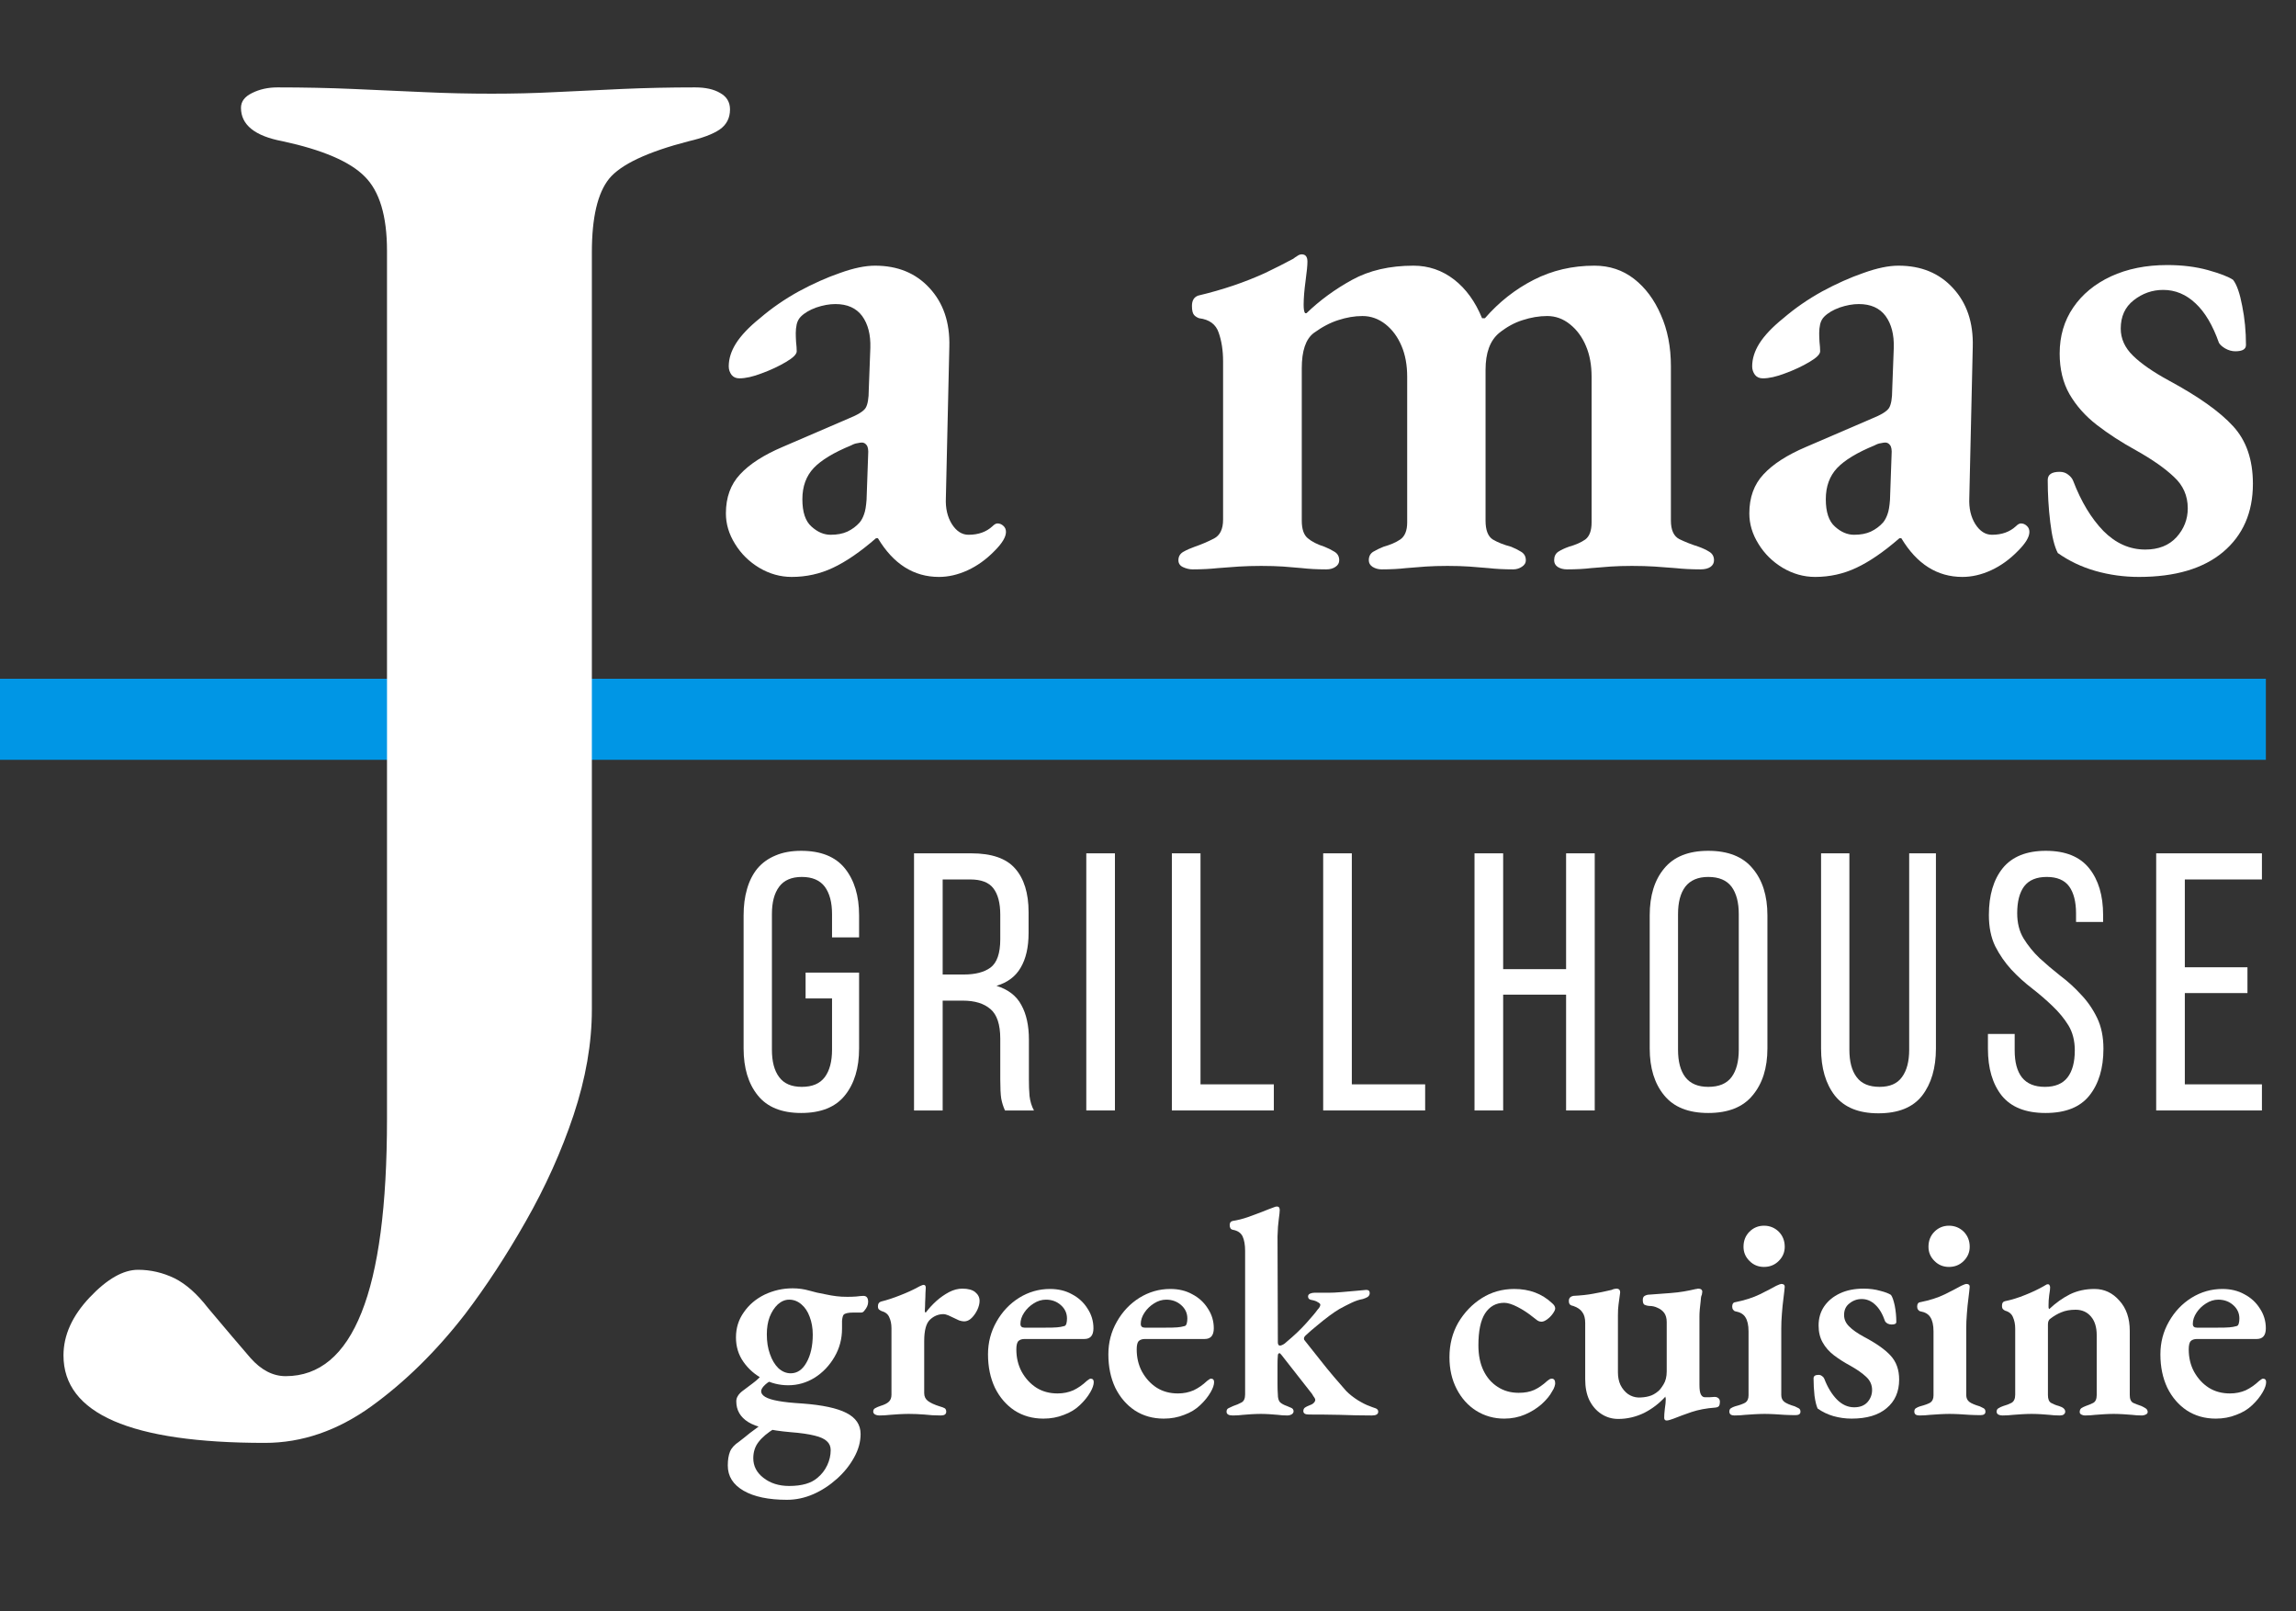
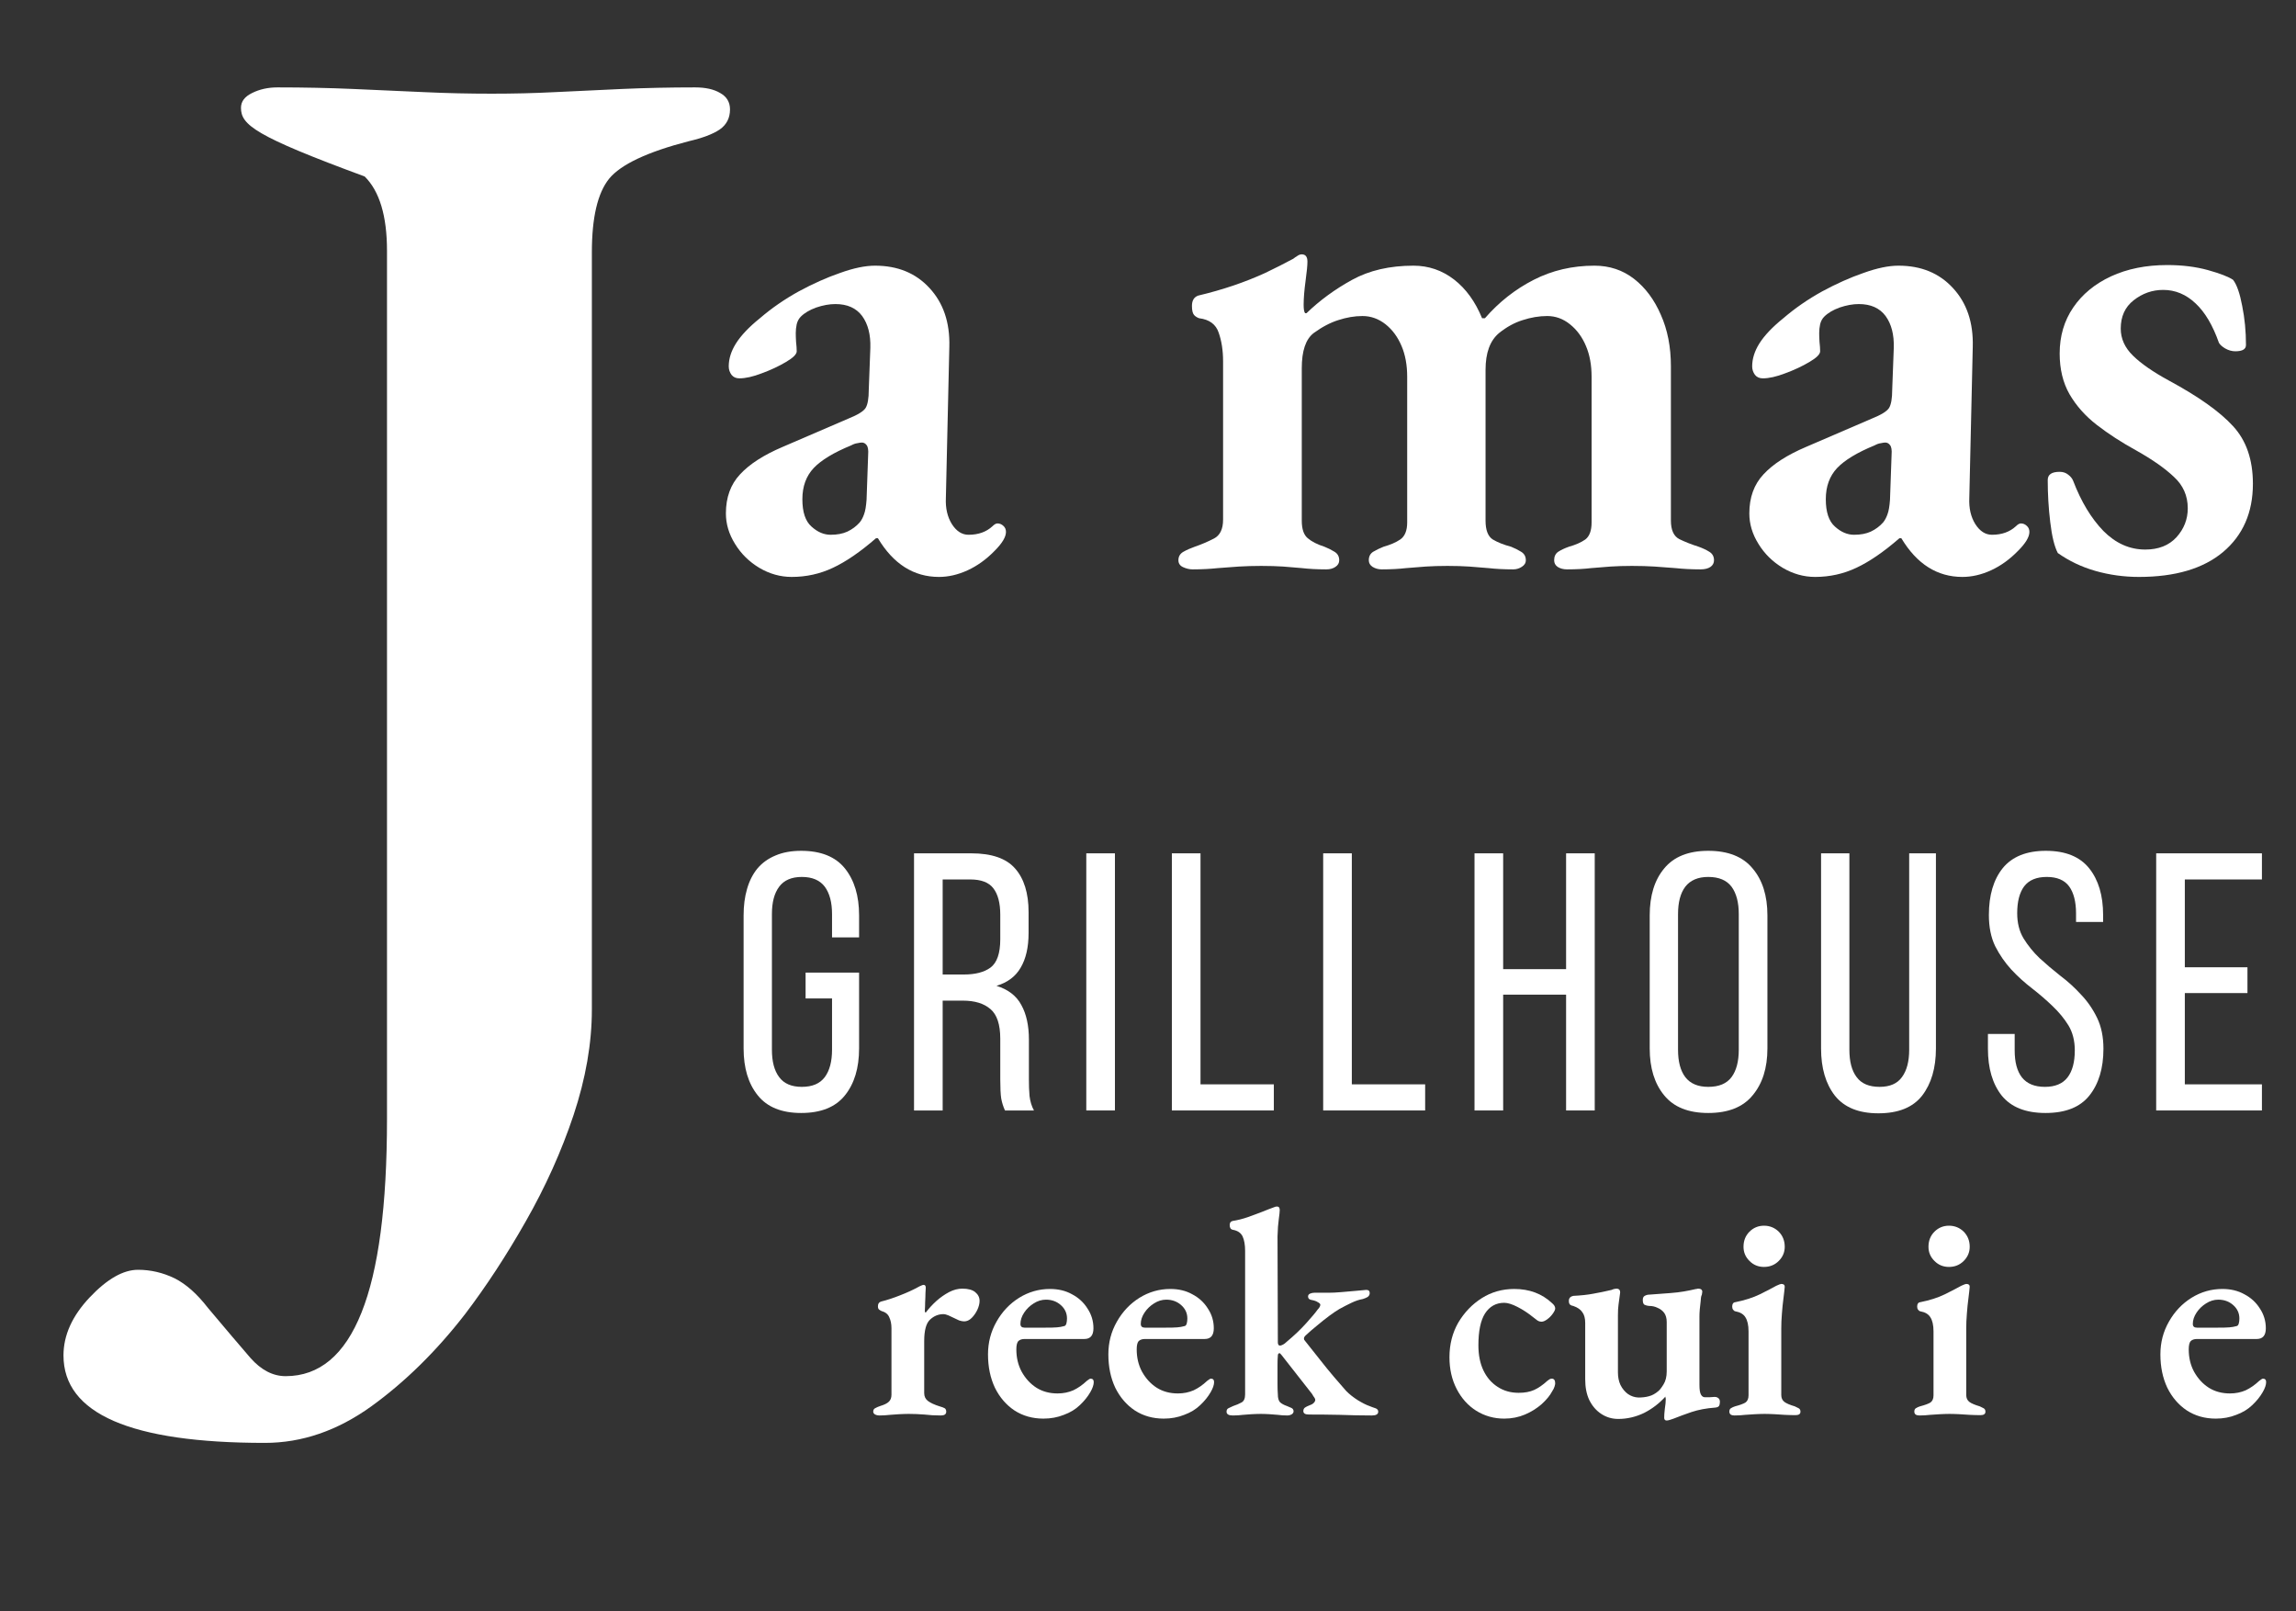
<svg xmlns="http://www.w3.org/2000/svg" width="100%" height="100%" viewBox="0 0 114 80" version="1.1" xml:space="preserve" style="fill-rule:evenodd;clip-rule:evenodd;stroke-linejoin:round;stroke-miterlimit:2;">
  <rect x="0" y="0" width="114" height="80" fill="#333333" stroke="none" />
  <g transform="matrix(1,0,0,1,36.296,55.132)">
    <g>
      <g>
        <path d="M3.484,-12.891C4.461,-12.891 5.188,-12.598 5.656,-12.016C6.125,-11.43 6.359,-10.656 6.359,-9.688L6.359,-8.594L5.016,-8.594L5.016,-9.75C5.016,-10.332 4.895,-10.785 4.656,-11.109C4.414,-11.43 4.035,-11.594 3.516,-11.594C3.004,-11.594 2.629,-11.43 2.391,-11.109C2.148,-10.785 2.031,-10.332 2.031,-9.75L2.031,-3.016C2.031,-2.43 2.148,-1.977 2.391,-1.656C2.629,-1.332 3.004,-1.172 3.516,-1.172C4.035,-1.172 4.414,-1.332 4.656,-1.656C4.895,-1.977 5.016,-2.43 5.016,-3.016L5.016,-5.563L3.703,-5.563L3.703,-6.844L6.359,-6.844L6.359,-3.078C6.359,-2.109 6.125,-1.332 5.656,-0.75C5.188,-0.164 4.461,0.125 3.484,0.125C2.516,0.125 1.797,-0.164 1.328,-0.75C0.859,-1.332 0.625,-2.109 0.625,-3.078L0.625,-9.688C0.625,-10.164 0.68,-10.602 0.797,-11C0.91,-11.395 1.082,-11.734 1.313,-12.016C1.551,-12.297 1.848,-12.508 2.203,-12.656C2.566,-12.813 2.992,-12.891 3.484,-12.891Z" style="fill:white;fill-rule:nonzero;" />
      </g>
    </g>
  </g>
  <g transform="matrix(1,0,0,1,44.649,55.132)">
    <g>
      <g>
        <path d="M3.578,-12.766C4.586,-12.766 5.313,-12.516 5.75,-12.016C6.195,-11.516 6.422,-10.789 6.422,-9.844L6.422,-8.813C6.422,-8.102 6.289,-7.531 6.031,-7.094C5.781,-6.656 5.379,-6.352 4.828,-6.188C5.41,-6.008 5.82,-5.691 6.063,-5.234C6.313,-4.785 6.438,-4.211 6.438,-3.516L6.438,-1.531C6.438,-1.25 6.445,-0.977 6.469,-0.719C6.5,-0.457 6.57,-0.219 6.688,0L5.25,0C5.164,-0.188 5.102,-0.383 5.063,-0.594C5.031,-0.801 5.016,-1.117 5.016,-1.547L5.016,-3.563C5.016,-4.27 4.852,-4.758 4.531,-5.031C4.207,-5.313 3.75,-5.453 3.156,-5.453L2.156,-5.453L2.156,0L0.734,0L0.734,-12.766L3.578,-12.766ZM3.203,-6.75C3.773,-6.75 4.219,-6.863 4.531,-7.094C4.852,-7.332 5.016,-7.801 5.016,-8.5L5.016,-9.719C5.016,-10.301 4.898,-10.738 4.672,-11.031C4.453,-11.32 4.07,-11.469 3.531,-11.469L2.156,-11.469L2.156,-6.75L3.203,-6.75Z" style="fill:white;fill-rule:nonzero;" />
      </g>
    </g>
  </g>
  <g transform="matrix(1,0,0,1,53.202,55.132)">
    <g>
      <g>
        <rect x="0.734" y="-12.766" width="1.422" height="12.766" style="fill:white;fill-rule:nonzero;" />
      </g>
    </g>
  </g>
  <g transform="matrix(1,0,0,1,57.451,55.132)">
    <g>
      <g>
        <path d="M0.734,0L0.734,-12.766L2.156,-12.766L2.156,-1.297L5.797,-1.297L5.797,0L0.734,0Z" style="fill:white;fill-rule:nonzero;" />
      </g>
    </g>
  </g>
  <g transform="matrix(1,0,0,1,64.964,55.132)">
    <g>
      <g>
        <path d="M0.734,0L0.734,-12.766L2.156,-12.766L2.156,-1.297L5.797,-1.297L5.797,0L0.734,0Z" style="fill:white;fill-rule:nonzero;" />
      </g>
    </g>
  </g>
  <g transform="matrix(1,0,0,1,72.478,55.132)">
    <g>
      <g>
        <path d="M2.156,-5.75L2.156,0L0.734,0L0.734,-12.766L2.156,-12.766L2.156,-7.016L5.281,-7.016L5.281,-12.766L6.703,-12.766L6.703,0L5.281,0L5.281,-5.75L2.156,-5.75Z" style="fill:white;fill-rule:nonzero;" />
      </g>
    </g>
  </g>
  <g transform="matrix(1,0,0,1,81.286,55.132)">
    <g>
      <g>
        <path d="M0.625,-9.688C0.625,-10.664 0.863,-11.441 1.344,-12.016C1.82,-12.598 2.551,-12.891 3.531,-12.891C4.52,-12.891 5.254,-12.598 5.734,-12.016C6.223,-11.441 6.469,-10.664 6.469,-9.688L6.469,-3.078C6.469,-2.109 6.223,-1.332 5.734,-0.75C5.254,-0.164 4.52,0.125 3.531,0.125C2.551,0.125 1.82,-0.164 1.344,-0.75C0.863,-1.332 0.625,-2.109 0.625,-3.078L0.625,-9.688ZM2.031,-3.016C2.031,-2.43 2.148,-1.977 2.391,-1.656C2.641,-1.332 3.02,-1.172 3.531,-1.172C4.063,-1.172 4.445,-1.332 4.688,-1.656C4.926,-1.977 5.047,-2.43 5.047,-3.016L5.047,-9.75C5.047,-10.332 4.926,-10.785 4.688,-11.109C4.445,-11.43 4.063,-11.594 3.531,-11.594C3.02,-11.594 2.641,-11.43 2.391,-11.109C2.148,-10.785 2.031,-10.332 2.031,-9.75L2.031,-3.016Z" style="fill:white;fill-rule:nonzero;" />
      </g>
    </g>
  </g>
  <g transform="matrix(1,0,0,1,89.747,55.132)">
    <g>
      <g>
        <path d="M2.078,-3.016C2.078,-2.43 2.195,-1.977 2.438,-1.656C2.676,-1.332 3.055,-1.172 3.578,-1.172C4.086,-1.172 4.457,-1.332 4.688,-1.656C4.926,-1.977 5.047,-2.43 5.047,-3.016L5.047,-12.766L6.375,-12.766L6.375,-3.078C6.375,-2.109 6.145,-1.328 5.688,-0.734C5.227,-0.148 4.504,0.141 3.516,0.141C2.547,0.141 1.828,-0.148 1.359,-0.734C0.898,-1.328 0.672,-2.109 0.672,-3.078L0.672,-12.766L2.078,-12.766L2.078,-3.016Z" style="fill:white;fill-rule:nonzero;" />
      </g>
    </g>
  </g>
  <g transform="matrix(1,0,0,1,98.173,55.132)">
    <g>
      <g>
        <path d="M3.406,-12.891C4.383,-12.891 5.102,-12.598 5.563,-12.016C6.02,-11.441 6.25,-10.672 6.25,-9.703L6.25,-9.359L4.906,-9.359L4.906,-9.781C4.906,-10.363 4.789,-10.813 4.563,-11.125C4.332,-11.438 3.961,-11.594 3.453,-11.594C2.941,-11.594 2.566,-11.438 2.328,-11.125C2.098,-10.813 1.984,-10.367 1.984,-9.797C1.984,-9.316 2.086,-8.898 2.297,-8.547C2.516,-8.191 2.781,-7.863 3.094,-7.563C3.414,-7.27 3.758,-6.977 4.125,-6.688C4.5,-6.406 4.844,-6.094 5.156,-5.75C5.477,-5.414 5.742,-5.031 5.953,-4.594C6.16,-4.164 6.266,-3.656 6.266,-3.063C6.266,-2.094 6.031,-1.316 5.563,-0.734C5.102,-0.16 4.379,0.125 3.391,0.125C2.41,0.125 1.688,-0.16 1.219,-0.734C0.758,-1.316 0.531,-2.094 0.531,-3.063L0.531,-3.797L1.859,-3.797L1.859,-2.984C1.859,-2.398 1.977,-1.953 2.219,-1.641C2.469,-1.328 2.848,-1.172 3.359,-1.172C3.867,-1.172 4.242,-1.328 4.484,-1.641C4.723,-1.953 4.844,-2.398 4.844,-2.984C4.844,-3.461 4.738,-3.875 4.531,-4.219C4.32,-4.563 4.055,-4.883 3.734,-5.188C3.422,-5.488 3.082,-5.781 2.719,-6.063C2.352,-6.344 2.008,-6.656 1.688,-7C1.375,-7.344 1.109,-7.727 0.891,-8.156C0.68,-8.594 0.578,-9.109 0.578,-9.703C0.578,-10.68 0.805,-11.457 1.266,-12.031C1.734,-12.602 2.445,-12.891 3.406,-12.891Z" style="fill:white;fill-rule:nonzero;" />
      </g>
    </g>
  </g>
  <g>
    <g transform="matrix(1,0,0,1,106.324,55.132)">
      <g>
        <g>
          <path d="M5.266,-7.109L5.266,-5.828L2.156,-5.828L2.156,-1.297L5.984,-1.297L5.984,0L0.734,0L0.734,-12.766L5.984,-12.766L5.984,-11.469L2.156,-11.469L2.156,-7.109L5.266,-7.109Z" style="fill:white;fill-rule:nonzero;" />
        </g>
      </g>
    </g>
  </g>
  <g transform="matrix(1,0,0,1,36.011,70.228)">
    <g>
      <g>
-         <path d="M3.063,4.234C2.145,4.234 1.426,4.082 0.906,3.781C0.383,3.477 0.125,3.063 0.125,2.531C0.125,2.258 0.16,2.031 0.234,1.844C0.305,1.664 0.457,1.5 0.688,1.344C0.852,1.219 1.031,1.078 1.219,0.922C1.414,0.773 1.598,0.641 1.766,0.516L2.453,0.688C2.098,0.906 1.832,1.129 1.656,1.359C1.477,1.586 1.391,1.859 1.391,2.172C1.391,2.555 1.555,2.879 1.891,3.141C2.234,3.41 2.66,3.547 3.172,3.547C3.805,3.547 4.273,3.41 4.578,3.141C4.785,2.973 4.945,2.766 5.063,2.516C5.176,2.273 5.234,2.023 5.234,1.766C5.234,1.586 5.172,1.441 5.047,1.328C4.93,1.211 4.727,1.117 4.438,1.047C4.145,0.973 3.742,0.914 3.234,0.875C2.242,0.789 1.547,0.625 1.141,0.375C0.742,0.125 0.547,-0.219 0.547,-0.656C0.547,-0.75 0.57,-0.836 0.625,-0.922C0.676,-1.016 0.773,-1.113 0.922,-1.219C1.098,-1.352 1.242,-1.461 1.359,-1.547C1.484,-1.641 1.582,-1.723 1.656,-1.797C1.738,-1.879 1.801,-1.957 1.844,-2.031L2.484,-1.766C2.285,-1.703 2.117,-1.609 1.984,-1.484C1.848,-1.359 1.781,-1.25 1.781,-1.156C1.781,-1.051 1.848,-0.957 1.984,-0.875C2.129,-0.789 2.348,-0.723 2.641,-0.672C2.93,-0.617 3.328,-0.578 3.828,-0.547C4.828,-0.473 5.555,-0.316 6.016,-0.078C6.484,0.16 6.719,0.508 6.719,0.969C6.719,1.363 6.609,1.754 6.391,2.141C6.18,2.523 5.898,2.875 5.547,3.188C5.191,3.508 4.801,3.766 4.375,3.953C3.945,4.141 3.508,4.234 3.063,4.234ZM3.25,-2.047C3.57,-2.047 3.832,-2.223 4.031,-2.578C4.238,-2.941 4.344,-3.406 4.344,-3.969C4.344,-4.301 4.289,-4.598 4.188,-4.859C4.094,-5.117 3.957,-5.32 3.781,-5.469C3.602,-5.625 3.398,-5.703 3.172,-5.703C2.973,-5.703 2.785,-5.625 2.609,-5.469C2.441,-5.313 2.305,-5.102 2.203,-4.844C2.109,-4.594 2.063,-4.305 2.063,-3.984C2.063,-3.617 2.113,-3.289 2.219,-3C2.32,-2.707 2.461,-2.473 2.641,-2.297C2.828,-2.129 3.031,-2.047 3.25,-2.047ZM3.125,-1.453C2.688,-1.453 2.27,-1.555 1.875,-1.766C1.477,-1.973 1.156,-2.254 0.906,-2.609C0.656,-2.961 0.531,-3.367 0.531,-3.828C0.531,-4.297 0.66,-4.711 0.922,-5.078C1.18,-5.453 1.523,-5.742 1.953,-5.953C2.391,-6.16 2.852,-6.266 3.344,-6.266C3.633,-6.266 3.906,-6.227 4.156,-6.156C4.406,-6.082 4.676,-6.02 4.969,-5.969C5.164,-5.926 5.348,-5.895 5.516,-5.875C5.68,-5.852 5.863,-5.844 6.063,-5.844C6.195,-5.844 6.344,-5.848 6.5,-5.859C6.664,-5.879 6.785,-5.891 6.859,-5.891C7.016,-5.891 7.094,-5.789 7.094,-5.594C7.094,-5.445 7.031,-5.301 6.906,-5.156C6.863,-5.094 6.813,-5.063 6.75,-5.063L6.359,-5.063C6.098,-5.063 5.938,-5.023 5.875,-4.953C5.852,-4.922 5.836,-4.883 5.828,-4.844C5.816,-4.801 5.805,-4.738 5.797,-4.656L5.797,-4.266C5.797,-3.754 5.672,-3.285 5.422,-2.859C5.172,-2.43 4.844,-2.086 4.438,-1.828C4.031,-1.578 3.594,-1.453 3.125,-1.453Z" style="fill:white;fill-rule:nonzero;" />
-       </g>
+         </g>
    </g>
  </g>
  <g transform="matrix(1,0,0,1,43.013,70.228)">
    <g>
      <g>
        <path d="M0.641,0.047C0.566,0.047 0.5,0.031 0.438,0C0.375,-0.039 0.344,-0.086 0.344,-0.141C0.344,-0.223 0.375,-0.281 0.438,-0.313C0.508,-0.352 0.594,-0.391 0.688,-0.422C0.895,-0.484 1.039,-0.555 1.125,-0.641C1.207,-0.723 1.25,-0.836 1.25,-0.984L1.25,-4.281C1.25,-4.5 1.211,-4.68 1.141,-4.828C1.078,-4.984 0.945,-5.086 0.75,-5.141C0.707,-5.16 0.664,-5.188 0.625,-5.219C0.594,-5.25 0.578,-5.301 0.578,-5.375C0.578,-5.5 0.629,-5.578 0.734,-5.609C1.023,-5.68 1.344,-5.785 1.688,-5.922C2.031,-6.055 2.316,-6.188 2.547,-6.313C2.598,-6.344 2.648,-6.367 2.703,-6.391C2.766,-6.422 2.813,-6.438 2.844,-6.438C2.914,-6.438 2.953,-6.391 2.953,-6.297C2.953,-6.254 2.945,-6.164 2.938,-6.031C2.938,-5.895 2.93,-5.742 2.922,-5.578C2.922,-5.422 2.914,-5.281 2.906,-5.156C2.906,-5.094 2.922,-5.063 2.953,-5.063C3.109,-5.27 3.285,-5.461 3.484,-5.641C3.68,-5.816 3.891,-5.961 4.109,-6.078C4.328,-6.191 4.547,-6.25 4.766,-6.25C5.055,-6.25 5.27,-6.191 5.406,-6.078C5.551,-5.961 5.625,-5.816 5.625,-5.641C5.625,-5.504 5.586,-5.359 5.516,-5.203C5.441,-5.047 5.348,-4.91 5.234,-4.797C5.117,-4.68 4.992,-4.625 4.859,-4.625C4.785,-4.625 4.703,-4.641 4.609,-4.672C4.523,-4.711 4.438,-4.754 4.344,-4.797C4.258,-4.836 4.172,-4.879 4.078,-4.922C3.984,-4.961 3.898,-4.984 3.828,-4.984C3.578,-4.984 3.352,-4.891 3.156,-4.703C2.969,-4.523 2.875,-4.172 2.875,-3.641L2.875,-1.063C2.875,-0.895 2.938,-0.766 3.063,-0.672C3.188,-0.578 3.379,-0.488 3.641,-0.406C3.754,-0.375 3.836,-0.344 3.891,-0.313C3.941,-0.281 3.969,-0.223 3.969,-0.141C3.969,-0.016 3.879,0.047 3.703,0.047C3.41,0.047 3.133,0.031 2.875,0C2.613,-0.02 2.359,-0.031 2.109,-0.031C1.941,-0.031 1.781,-0.023 1.625,-0.016C1.477,-0.004 1.328,0.004 1.172,0.016C1.016,0.035 0.836,0.047 0.641,0.047Z" style="fill:white;fill-rule:nonzero;" />
      </g>
    </g>
  </g>
  <g transform="matrix(1,0,0,1,48.697,70.228)">
    <g>
      <g>
        <path d="M3.109,0.203C2.566,0.203 2.086,0.066 1.672,-0.203C1.266,-0.473 0.941,-0.848 0.703,-1.328C0.473,-1.816 0.359,-2.367 0.359,-2.984C0.359,-3.578 0.5,-4.117 0.781,-4.609C1.063,-5.109 1.438,-5.504 1.906,-5.797C2.375,-6.086 2.883,-6.234 3.438,-6.234C3.852,-6.234 4.219,-6.145 4.531,-5.969C4.852,-5.801 5.109,-5.566 5.297,-5.266C5.492,-4.973 5.594,-4.645 5.594,-4.281C5.594,-3.926 5.441,-3.75 5.141,-3.75L2.172,-3.75C2.035,-3.75 1.93,-3.711 1.859,-3.641C1.797,-3.566 1.766,-3.43 1.766,-3.234C1.766,-2.828 1.852,-2.457 2.031,-2.125C2.219,-1.789 2.461,-1.523 2.766,-1.328C3.066,-1.141 3.414,-1.047 3.813,-1.047C4.094,-1.047 4.352,-1.098 4.594,-1.203C4.832,-1.316 5.055,-1.473 5.266,-1.672C5.305,-1.703 5.344,-1.727 5.375,-1.75C5.406,-1.77 5.43,-1.781 5.453,-1.781C5.555,-1.781 5.609,-1.723 5.609,-1.609C5.609,-1.473 5.551,-1.305 5.438,-1.109C5.313,-0.891 5.141,-0.676 4.922,-0.469C4.703,-0.258 4.438,-0.098 4.125,0.016C3.813,0.141 3.473,0.203 3.109,0.203ZM2.172,-4.313L3.203,-4.313C3.461,-4.313 3.656,-4.316 3.781,-4.328C3.906,-4.336 4.023,-4.359 4.141,-4.391C4.191,-4.398 4.227,-4.441 4.25,-4.516C4.27,-4.586 4.281,-4.672 4.281,-4.766C4.281,-5.035 4.176,-5.258 3.969,-5.438C3.77,-5.613 3.523,-5.703 3.234,-5.703C3.023,-5.703 2.82,-5.641 2.625,-5.516C2.438,-5.398 2.281,-5.25 2.156,-5.063C2.031,-4.875 1.969,-4.688 1.969,-4.5C1.969,-4.375 2.035,-4.313 2.172,-4.313Z" style="fill:white;fill-rule:nonzero;" />
      </g>
    </g>
  </g>
  <g transform="matrix(1,0,0,1,54.673,70.228)">
    <g>
      <g>
        <path d="M3.109,0.203C2.566,0.203 2.086,0.066 1.672,-0.203C1.266,-0.473 0.941,-0.848 0.703,-1.328C0.473,-1.816 0.359,-2.367 0.359,-2.984C0.359,-3.578 0.5,-4.117 0.781,-4.609C1.063,-5.109 1.438,-5.504 1.906,-5.797C2.375,-6.086 2.883,-6.234 3.438,-6.234C3.852,-6.234 4.219,-6.145 4.531,-5.969C4.852,-5.801 5.109,-5.566 5.297,-5.266C5.492,-4.973 5.594,-4.645 5.594,-4.281C5.594,-3.926 5.441,-3.75 5.141,-3.75L2.172,-3.75C2.035,-3.75 1.93,-3.711 1.859,-3.641C1.797,-3.566 1.766,-3.43 1.766,-3.234C1.766,-2.828 1.852,-2.457 2.031,-2.125C2.219,-1.789 2.461,-1.523 2.766,-1.328C3.066,-1.141 3.414,-1.047 3.813,-1.047C4.094,-1.047 4.352,-1.098 4.594,-1.203C4.832,-1.316 5.055,-1.473 5.266,-1.672C5.305,-1.703 5.344,-1.727 5.375,-1.75C5.406,-1.77 5.43,-1.781 5.453,-1.781C5.555,-1.781 5.609,-1.723 5.609,-1.609C5.609,-1.473 5.551,-1.305 5.438,-1.109C5.313,-0.891 5.141,-0.676 4.922,-0.469C4.703,-0.258 4.438,-0.098 4.125,0.016C3.813,0.141 3.473,0.203 3.109,0.203ZM2.172,-4.313L3.203,-4.313C3.461,-4.313 3.656,-4.316 3.781,-4.328C3.906,-4.336 4.023,-4.359 4.141,-4.391C4.191,-4.398 4.227,-4.441 4.25,-4.516C4.27,-4.586 4.281,-4.672 4.281,-4.766C4.281,-5.035 4.176,-5.258 3.969,-5.438C3.77,-5.613 3.523,-5.703 3.234,-5.703C3.023,-5.703 2.82,-5.641 2.625,-5.516C2.438,-5.398 2.281,-5.25 2.156,-5.063C2.031,-4.875 1.969,-4.688 1.969,-4.5C1.969,-4.375 2.035,-4.313 2.172,-4.313Z" style="fill:white;fill-rule:nonzero;" />
      </g>
    </g>
  </g>
  <g transform="matrix(1,0,0,1,60.65,70.228)">
    <g>
      <g>
        <path d="M0.563,0.047C0.352,0.047 0.25,-0.016 0.25,-0.141C0.25,-0.223 0.281,-0.281 0.344,-0.313C0.406,-0.344 0.484,-0.379 0.578,-0.422C0.734,-0.473 0.867,-0.531 0.984,-0.594C1.109,-0.656 1.172,-0.789 1.172,-1L1.172,-8.125C1.172,-8.426 1.129,-8.664 1.047,-8.844C0.961,-9.02 0.801,-9.129 0.563,-9.172C0.457,-9.191 0.406,-9.27 0.406,-9.406C0.406,-9.52 0.453,-9.586 0.547,-9.609C0.797,-9.648 1.047,-9.711 1.297,-9.797C1.555,-9.891 1.797,-9.977 2.016,-10.063C2.242,-10.156 2.43,-10.227 2.578,-10.281C2.648,-10.313 2.707,-10.328 2.75,-10.328C2.801,-10.328 2.836,-10.313 2.859,-10.281C2.879,-10.25 2.891,-10.207 2.891,-10.156C2.891,-10.07 2.875,-9.922 2.844,-9.703C2.813,-9.484 2.789,-9.195 2.781,-8.844L2.797,-3.594C2.797,-3.477 2.832,-3.422 2.906,-3.422C2.938,-3.422 2.984,-3.438 3.047,-3.469C3.109,-3.5 3.172,-3.547 3.234,-3.609C3.609,-3.922 3.93,-4.227 4.203,-4.531C4.484,-4.844 4.672,-5.066 4.766,-5.203C4.816,-5.254 4.852,-5.301 4.875,-5.344C4.895,-5.383 4.906,-5.422 4.906,-5.453C4.906,-5.492 4.863,-5.535 4.781,-5.578C4.707,-5.629 4.602,-5.664 4.469,-5.688C4.352,-5.707 4.297,-5.766 4.297,-5.859C4.297,-5.922 4.328,-5.969 4.391,-6C4.461,-6.031 4.535,-6.047 4.609,-6.047L5.328,-6.047C5.492,-6.047 5.703,-6.055 5.953,-6.078C6.203,-6.098 6.441,-6.117 6.672,-6.141C6.898,-6.16 7.07,-6.176 7.188,-6.188C7.301,-6.188 7.359,-6.133 7.359,-6.031C7.359,-5.957 7.328,-5.895 7.266,-5.844C7.203,-5.801 7.117,-5.766 7.016,-5.734C6.836,-5.703 6.648,-5.641 6.453,-5.547C6.254,-5.453 6.051,-5.348 5.844,-5.234C5.719,-5.16 5.555,-5.051 5.359,-4.906C5.16,-4.758 4.957,-4.598 4.75,-4.422C4.539,-4.254 4.348,-4.086 4.172,-3.922C4.117,-3.867 4.094,-3.82 4.094,-3.781C4.094,-3.75 4.098,-3.723 4.109,-3.703C4.129,-3.68 4.148,-3.656 4.172,-3.625C4.41,-3.32 4.648,-3.02 4.891,-2.719C5.129,-2.414 5.359,-2.133 5.578,-1.875C5.805,-1.613 6.008,-1.379 6.188,-1.172C6.352,-1.004 6.551,-0.848 6.781,-0.703C7.008,-0.566 7.195,-0.473 7.344,-0.422C7.445,-0.379 7.547,-0.344 7.641,-0.313C7.734,-0.281 7.781,-0.223 7.781,-0.141C7.781,-0.016 7.676,0.047 7.469,0.047C6.938,0.047 6.406,0.035 5.875,0.016C5.344,0.004 4.832,0 4.344,0C4.156,0 4.063,-0.055 4.063,-0.172C4.063,-0.242 4.086,-0.301 4.141,-0.344C4.203,-0.383 4.273,-0.422 4.359,-0.453C4.453,-0.484 4.52,-0.52 4.563,-0.563C4.613,-0.602 4.645,-0.656 4.656,-0.719C4.656,-0.758 4.641,-0.801 4.609,-0.844C4.578,-0.883 4.539,-0.941 4.5,-1.016L2.969,-2.969C2.926,-3.02 2.895,-3.047 2.875,-3.047C2.82,-3.035 2.797,-2.992 2.797,-2.922C2.785,-2.785 2.781,-2.641 2.781,-2.484L2.781,-1.5C2.781,-1.332 2.785,-1.164 2.797,-1C2.797,-0.82 2.832,-0.691 2.906,-0.609C2.988,-0.535 3.102,-0.473 3.25,-0.422C3.332,-0.391 3.406,-0.359 3.469,-0.328C3.539,-0.297 3.578,-0.238 3.578,-0.156C3.578,-0.094 3.539,-0.039 3.469,0C3.406,0.031 3.344,0.047 3.281,0.047C3.094,0.047 2.93,0.035 2.797,0.016C2.66,0.004 2.523,-0.004 2.391,-0.016C2.266,-0.023 2.117,-0.031 1.953,-0.031C1.785,-0.031 1.629,-0.023 1.484,-0.016C1.348,-0.004 1.207,0.004 1.063,0.016C0.914,0.035 0.75,0.047 0.563,0.047Z" style="fill:white;fill-rule:nonzero;" />
      </g>
    </g>
  </g>
  <g transform="matrix(1,0,0,1,71.577,70.228)">
    <g>
      <g>
        <path d="M3.109,0.203C2.598,0.203 2.133,0.07 1.719,-0.188C1.313,-0.445 0.988,-0.805 0.75,-1.266C0.508,-1.734 0.391,-2.258 0.391,-2.844C0.391,-3.477 0.535,-4.051 0.828,-4.563C1.129,-5.07 1.52,-5.477 2,-5.781C2.477,-6.082 3.016,-6.234 3.609,-6.234C4.359,-6.234 4.984,-6 5.484,-5.531C5.586,-5.445 5.641,-5.359 5.641,-5.266C5.641,-5.203 5.598,-5.113 5.516,-5C5.441,-4.895 5.348,-4.801 5.234,-4.719C5.129,-4.645 5.039,-4.609 4.969,-4.609C4.883,-4.609 4.805,-4.633 4.734,-4.688C4.672,-4.738 4.602,-4.789 4.531,-4.844C4.289,-5.039 4.035,-5.207 3.766,-5.344C3.504,-5.477 3.285,-5.547 3.109,-5.547C2.703,-5.547 2.383,-5.367 2.156,-5.016C1.938,-4.672 1.828,-4.145 1.828,-3.438C1.828,-2.957 1.91,-2.539 2.078,-2.188C2.242,-1.844 2.477,-1.57 2.781,-1.375C3.082,-1.176 3.43,-1.078 3.828,-1.078C4.129,-1.078 4.383,-1.125 4.594,-1.219C4.801,-1.313 5.02,-1.461 5.25,-1.672C5.289,-1.703 5.328,-1.727 5.359,-1.75C5.398,-1.77 5.438,-1.781 5.469,-1.781C5.582,-1.781 5.641,-1.703 5.641,-1.547C5.641,-1.516 5.629,-1.461 5.609,-1.391C5.586,-1.316 5.547,-1.234 5.484,-1.141C5.379,-0.941 5.207,-0.734 4.969,-0.516C4.727,-0.305 4.453,-0.133 4.141,0C3.828,0.133 3.484,0.203 3.109,0.203Z" style="fill:white;fill-rule:nonzero;" />
      </g>
    </g>
  </g>
  <g transform="matrix(1,0,0,1,77.583,70.228)">
    <g>
      <g>
        <path d="M5.172,0.297C5.086,0.297 5.047,0.25 5.047,0.156C5.047,0.051 5.055,-0.094 5.078,-0.281C5.109,-0.477 5.125,-0.641 5.125,-0.766C5.125,-0.797 5.117,-0.82 5.109,-0.844L5.109,-0.891C4.805,-0.555 4.453,-0.285 4.047,-0.078C3.641,0.117 3.211,0.219 2.766,0.219C2.453,0.219 2.172,0.133 1.922,-0.031C1.672,-0.195 1.473,-0.426 1.328,-0.719C1.191,-1.008 1.125,-1.352 1.125,-1.75L1.125,-4.547C1.125,-4.773 1.078,-4.953 0.984,-5.078C0.898,-5.211 0.75,-5.316 0.531,-5.391C0.469,-5.398 0.414,-5.422 0.375,-5.453C0.332,-5.492 0.313,-5.555 0.313,-5.641C0.313,-5.711 0.332,-5.77 0.375,-5.813C0.414,-5.852 0.469,-5.879 0.531,-5.891C0.914,-5.91 1.25,-5.945 1.531,-6C1.82,-6.051 2.125,-6.113 2.438,-6.188C2.477,-6.207 2.52,-6.223 2.563,-6.234C2.602,-6.242 2.641,-6.25 2.672,-6.25C2.805,-6.25 2.867,-6.18 2.859,-6.047C2.828,-5.816 2.801,-5.625 2.781,-5.469C2.758,-5.32 2.75,-5.141 2.75,-4.922L2.75,-2.094C2.75,-1.863 2.789,-1.656 2.875,-1.469C2.969,-1.281 3.094,-1.129 3.25,-1.016C3.406,-0.91 3.578,-0.852 3.766,-0.844C3.953,-0.844 4.125,-0.863 4.281,-0.906C4.445,-0.945 4.609,-1.035 4.766,-1.172C4.836,-1.234 4.922,-1.344 5.016,-1.5C5.117,-1.664 5.172,-1.879 5.172,-2.141L5.172,-4.594C5.172,-4.781 5.129,-4.93 5.047,-5.047C4.961,-5.16 4.852,-5.242 4.719,-5.297C4.594,-5.359 4.457,-5.391 4.313,-5.391C4.207,-5.398 4.125,-5.422 4.063,-5.453C4.008,-5.492 3.984,-5.57 3.984,-5.688C3.984,-5.789 4.016,-5.859 4.078,-5.891C4.148,-5.93 4.227,-5.953 4.313,-5.953C4.75,-5.984 5.098,-6.008 5.359,-6.031C5.617,-6.051 5.836,-6.078 6.016,-6.109C6.203,-6.141 6.383,-6.176 6.563,-6.219C6.594,-6.227 6.625,-6.234 6.656,-6.234C6.688,-6.242 6.711,-6.25 6.734,-6.25C6.867,-6.25 6.938,-6.195 6.938,-6.094C6.938,-6.063 6.93,-6.023 6.922,-5.984C6.922,-5.953 6.91,-5.922 6.891,-5.891C6.879,-5.859 6.867,-5.773 6.859,-5.641C6.848,-5.504 6.832,-5.363 6.813,-5.219C6.801,-5.07 6.797,-4.957 6.797,-4.875L6.797,-1.484C6.797,-1.242 6.82,-1.078 6.875,-0.984C6.926,-0.898 6.988,-0.859 7.063,-0.859L7.313,-0.859C7.426,-0.867 7.504,-0.875 7.547,-0.875C7.629,-0.875 7.691,-0.852 7.734,-0.813C7.785,-0.781 7.813,-0.719 7.813,-0.625C7.813,-0.539 7.797,-0.473 7.766,-0.422C7.734,-0.379 7.672,-0.352 7.578,-0.344C7.141,-0.313 6.75,-0.238 6.406,-0.125C6.07,-0.008 5.773,0.098 5.516,0.203C5.461,0.223 5.398,0.242 5.328,0.266C5.266,0.285 5.211,0.297 5.172,0.297Z" style="fill:white;fill-rule:nonzero;" />
      </g>
    </g>
  </g>
  <g transform="matrix(1,0,0,1,85.537,70.228)">
    <g>
      <g>
        <path d="M0.578,0.047C0.504,0.047 0.441,0.031 0.391,0C0.348,-0.039 0.328,-0.086 0.328,-0.141C0.328,-0.223 0.352,-0.281 0.406,-0.313C0.469,-0.352 0.535,-0.383 0.609,-0.406C0.848,-0.469 1.02,-0.531 1.125,-0.594C1.227,-0.664 1.281,-0.785 1.281,-0.953L1.281,-4.125C1.281,-4.438 1.227,-4.672 1.125,-4.828C1.031,-4.984 0.863,-5.082 0.625,-5.125C0.582,-5.133 0.547,-5.16 0.516,-5.203C0.484,-5.242 0.469,-5.297 0.469,-5.359C0.469,-5.492 0.52,-5.566 0.625,-5.578C1.094,-5.672 1.5,-5.801 1.844,-5.969C2.195,-6.145 2.469,-6.285 2.656,-6.391C2.789,-6.453 2.875,-6.484 2.906,-6.484C3.02,-6.484 3.078,-6.438 3.078,-6.344C3.066,-6.207 3.047,-6.02 3.016,-5.781C2.984,-5.539 2.957,-5.285 2.938,-5.016C2.914,-4.742 2.906,-4.492 2.906,-4.266L2.906,-0.969C2.906,-0.82 2.957,-0.707 3.063,-0.625C3.164,-0.551 3.336,-0.477 3.578,-0.406C3.648,-0.375 3.711,-0.344 3.766,-0.313C3.828,-0.281 3.859,-0.223 3.859,-0.141C3.859,-0.023 3.773,0.031 3.609,0.031C3.43,0.031 3.254,0.023 3.078,0.016C2.91,0.004 2.742,-0.004 2.578,-0.016C2.422,-0.023 2.254,-0.031 2.078,-0.031C1.91,-0.031 1.75,-0.023 1.594,-0.016C1.438,-0.004 1.273,0.004 1.109,0.016C0.953,0.035 0.773,0.047 0.578,0.047ZM2.047,-7.328C1.766,-7.328 1.523,-7.426 1.328,-7.625C1.129,-7.82 1.031,-8.055 1.031,-8.328C1.031,-8.629 1.129,-8.879 1.328,-9.078C1.523,-9.273 1.766,-9.375 2.047,-9.375C2.336,-9.375 2.582,-9.273 2.781,-9.078C2.977,-8.879 3.078,-8.629 3.078,-8.328C3.078,-8.055 2.977,-7.82 2.781,-7.625C2.582,-7.426 2.336,-7.328 2.047,-7.328Z" style="fill:white;fill-rule:nonzero;" />
      </g>
    </g>
  </g>
  <g transform="matrix(1,0,0,1,89.624,70.228)">
    <g>
      <g>
-         <path d="M2.313,0.203C2,0.203 1.695,0.16 1.406,0.078C1.125,-0.004 0.863,-0.129 0.625,-0.297C0.563,-0.43 0.508,-0.645 0.469,-0.938C0.438,-1.227 0.422,-1.516 0.422,-1.797C0.422,-1.91 0.504,-1.969 0.672,-1.969C0.742,-1.969 0.801,-1.945 0.844,-1.906C0.895,-1.875 0.93,-1.832 0.953,-1.781C1.117,-1.352 1.328,-1.008 1.578,-0.75C1.836,-0.488 2.125,-0.359 2.438,-0.359C2.719,-0.359 2.938,-0.441 3.094,-0.609C3.25,-0.785 3.328,-0.988 3.328,-1.219C3.328,-1.477 3.227,-1.695 3.031,-1.875C2.844,-2.051 2.582,-2.234 2.25,-2.422C1.945,-2.586 1.676,-2.758 1.438,-2.938C1.195,-3.125 1.008,-3.336 0.875,-3.578C0.738,-3.816 0.672,-4.098 0.672,-4.422C0.672,-4.785 0.766,-5.102 0.953,-5.375C1.141,-5.645 1.398,-5.859 1.734,-6.016C2.066,-6.172 2.457,-6.25 2.906,-6.25C3.219,-6.25 3.492,-6.211 3.734,-6.141C3.984,-6.078 4.16,-6.008 4.266,-5.938C4.336,-5.844 4.398,-5.664 4.453,-5.406C4.504,-5.145 4.531,-4.875 4.531,-4.594C4.531,-4.508 4.453,-4.469 4.297,-4.469C4.234,-4.469 4.164,-4.484 4.094,-4.516C4.031,-4.555 3.988,-4.598 3.969,-4.641C3.844,-5.004 3.68,-5.273 3.484,-5.453C3.285,-5.641 3.063,-5.734 2.813,-5.734C2.582,-5.734 2.379,-5.66 2.203,-5.516C2.023,-5.379 1.938,-5.188 1.938,-4.938C1.938,-4.727 2.02,-4.539 2.188,-4.375C2.352,-4.207 2.598,-4.035 2.922,-3.859C3.535,-3.535 3.977,-3.223 4.25,-2.922C4.531,-2.617 4.672,-2.223 4.672,-1.734C4.672,-1.129 4.461,-0.656 4.047,-0.313C3.641,0.031 3.063,0.203 2.313,0.203Z" style="fill:white;fill-rule:nonzero;" />
-       </g>
+         </g>
    </g>
  </g>
  <g transform="matrix(1,0,0,1,94.721,70.228)">
    <g>
      <g>
        <path d="M0.578,0.047C0.504,0.047 0.441,0.031 0.391,0C0.348,-0.039 0.328,-0.086 0.328,-0.141C0.328,-0.223 0.352,-0.281 0.406,-0.313C0.469,-0.352 0.535,-0.383 0.609,-0.406C0.848,-0.469 1.02,-0.531 1.125,-0.594C1.227,-0.664 1.281,-0.785 1.281,-0.953L1.281,-4.125C1.281,-4.438 1.227,-4.672 1.125,-4.828C1.031,-4.984 0.863,-5.082 0.625,-5.125C0.582,-5.133 0.547,-5.16 0.516,-5.203C0.484,-5.242 0.469,-5.297 0.469,-5.359C0.469,-5.492 0.52,-5.566 0.625,-5.578C1.094,-5.672 1.5,-5.801 1.844,-5.969C2.195,-6.145 2.469,-6.285 2.656,-6.391C2.789,-6.453 2.875,-6.484 2.906,-6.484C3.02,-6.484 3.078,-6.438 3.078,-6.344C3.066,-6.207 3.047,-6.02 3.016,-5.781C2.984,-5.539 2.957,-5.285 2.938,-5.016C2.914,-4.742 2.906,-4.492 2.906,-4.266L2.906,-0.969C2.906,-0.82 2.957,-0.707 3.063,-0.625C3.164,-0.551 3.336,-0.477 3.578,-0.406C3.648,-0.375 3.711,-0.344 3.766,-0.313C3.828,-0.281 3.859,-0.223 3.859,-0.141C3.859,-0.023 3.773,0.031 3.609,0.031C3.43,0.031 3.254,0.023 3.078,0.016C2.91,0.004 2.742,-0.004 2.578,-0.016C2.422,-0.023 2.254,-0.031 2.078,-0.031C1.91,-0.031 1.75,-0.023 1.594,-0.016C1.438,-0.004 1.273,0.004 1.109,0.016C0.953,0.035 0.773,0.047 0.578,0.047ZM2.047,-7.328C1.766,-7.328 1.523,-7.426 1.328,-7.625C1.129,-7.82 1.031,-8.055 1.031,-8.328C1.031,-8.629 1.129,-8.879 1.328,-9.078C1.523,-9.273 1.766,-9.375 2.047,-9.375C2.336,-9.375 2.582,-9.273 2.781,-9.078C2.977,-8.879 3.078,-8.629 3.078,-8.328C3.078,-8.055 2.977,-7.82 2.781,-7.625C2.582,-7.426 2.336,-7.328 2.047,-7.328Z" style="fill:white;fill-rule:nonzero;" />
      </g>
    </g>
  </g>
  <g transform="matrix(1,0,0,1,98.808,70.228)">
    <g>
      <g>
-         <path d="M0.609,0.047C0.535,0.047 0.469,0.031 0.406,0C0.352,-0.039 0.328,-0.086 0.328,-0.141C0.328,-0.223 0.359,-0.281 0.422,-0.313C0.484,-0.352 0.563,-0.391 0.656,-0.422C0.801,-0.461 0.938,-0.516 1.063,-0.578C1.188,-0.648 1.25,-0.785 1.25,-0.984L1.25,-4.266C1.25,-4.484 1.211,-4.672 1.141,-4.828C1.078,-4.992 0.945,-5.102 0.75,-5.156C0.707,-5.176 0.672,-5.203 0.641,-5.234C0.609,-5.266 0.594,-5.32 0.594,-5.406C0.594,-5.531 0.641,-5.602 0.734,-5.625C1.078,-5.695 1.414,-5.801 1.75,-5.938C2.082,-6.07 2.379,-6.211 2.641,-6.359C2.672,-6.379 2.707,-6.398 2.75,-6.422C2.789,-6.453 2.832,-6.469 2.875,-6.469C2.914,-6.469 2.941,-6.453 2.953,-6.422C2.973,-6.391 2.984,-6.352 2.984,-6.313C2.984,-6.238 2.969,-6.109 2.938,-5.922C2.914,-5.742 2.906,-5.586 2.906,-5.453L2.906,-5.313C2.914,-5.27 2.926,-5.242 2.938,-5.234C3.27,-5.547 3.613,-5.789 3.969,-5.969C4.332,-6.145 4.738,-6.234 5.188,-6.234C5.676,-6.234 6.086,-6.039 6.422,-5.656C6.766,-5.281 6.938,-4.781 6.938,-4.156L6.938,-0.969C6.938,-0.77 6.992,-0.641 7.109,-0.578C7.234,-0.523 7.367,-0.473 7.516,-0.422C7.586,-0.391 7.656,-0.352 7.719,-0.313C7.789,-0.27 7.828,-0.207 7.828,-0.125C7.828,-0.07 7.797,-0.031 7.734,0C7.672,0.031 7.609,0.047 7.547,0.047C7.359,0.047 7.191,0.035 7.047,0.016C6.898,0.004 6.754,-0.004 6.609,-0.016C6.461,-0.023 6.305,-0.031 6.141,-0.031C5.973,-0.031 5.816,-0.023 5.672,-0.016C5.523,-0.004 5.375,0.004 5.219,0.016C5.07,0.035 4.898,0.047 4.703,0.047C4.648,0.047 4.594,0.031 4.531,0C4.477,-0.031 4.453,-0.07 4.453,-0.125C4.453,-0.207 4.477,-0.27 4.531,-0.313C4.594,-0.352 4.664,-0.391 4.75,-0.422C4.895,-0.473 5.02,-0.523 5.125,-0.578C5.238,-0.641 5.297,-0.77 5.297,-0.969L5.297,-3.938C5.297,-4.332 5.203,-4.641 5.016,-4.859C4.828,-5.086 4.57,-5.203 4.25,-5.203C3.977,-5.203 3.742,-5.16 3.547,-5.078C3.359,-5.004 3.172,-4.895 2.984,-4.75C2.941,-4.719 2.91,-4.672 2.891,-4.609C2.879,-4.555 2.875,-4.504 2.875,-4.453L2.875,-0.969C2.875,-0.77 2.926,-0.641 3.031,-0.578C3.145,-0.516 3.273,-0.461 3.422,-0.422C3.629,-0.359 3.734,-0.266 3.734,-0.141C3.734,-0.086 3.707,-0.039 3.656,0C3.613,0.031 3.551,0.047 3.469,0.047C3.27,0.047 3.098,0.035 2.953,0.016C2.805,0.004 2.664,-0.004 2.531,-0.016C2.395,-0.023 2.238,-0.031 2.063,-0.031C1.895,-0.031 1.738,-0.023 1.594,-0.016C1.445,-0.004 1.297,0.004 1.141,0.016C0.984,0.035 0.805,0.047 0.609,0.047Z" style="fill:white;fill-rule:nonzero;" />
-       </g>
+         </g>
    </g>
  </g>
  <g>
    <clipPath id="_clip1">
      <rect x="107" y="63" width="5.504" height="8" />
    </clipPath>
    <g clip-path="url(#_clip1)">
      <g transform="matrix(1,0,0,1,106.908,70.228)">
        <g>
          <g>
            <path d="M3.109,0.203C2.566,0.203 2.086,0.066 1.672,-0.203C1.266,-0.473 0.941,-0.848 0.703,-1.328C0.473,-1.816 0.359,-2.367 0.359,-2.984C0.359,-3.578 0.5,-4.117 0.781,-4.609C1.063,-5.109 1.438,-5.504 1.906,-5.797C2.375,-6.086 2.883,-6.234 3.438,-6.234C3.852,-6.234 4.219,-6.145 4.531,-5.969C4.852,-5.801 5.109,-5.566 5.297,-5.266C5.492,-4.973 5.594,-4.645 5.594,-4.281C5.594,-3.926 5.441,-3.75 5.141,-3.75L2.172,-3.75C2.035,-3.75 1.93,-3.711 1.859,-3.641C1.797,-3.566 1.766,-3.43 1.766,-3.234C1.766,-2.828 1.852,-2.457 2.031,-2.125C2.219,-1.789 2.461,-1.523 2.766,-1.328C3.066,-1.141 3.414,-1.047 3.813,-1.047C4.094,-1.047 4.352,-1.098 4.594,-1.203C4.832,-1.316 5.055,-1.473 5.266,-1.672C5.305,-1.703 5.344,-1.727 5.375,-1.75C5.406,-1.77 5.43,-1.781 5.453,-1.781C5.555,-1.781 5.609,-1.723 5.609,-1.609C5.609,-1.473 5.551,-1.305 5.438,-1.109C5.313,-0.891 5.141,-0.676 4.922,-0.469C4.703,-0.258 4.438,-0.098 4.125,0.016C3.813,0.141 3.473,0.203 3.109,0.203ZM2.172,-4.313L3.203,-4.313C3.461,-4.313 3.656,-4.316 3.781,-4.328C3.906,-4.336 4.023,-4.359 4.141,-4.391C4.191,-4.398 4.227,-4.441 4.25,-4.516C4.27,-4.586 4.281,-4.672 4.281,-4.766C4.281,-5.035 4.176,-5.258 3.969,-5.438C3.77,-5.613 3.523,-5.703 3.234,-5.703C3.023,-5.703 2.82,-5.641 2.625,-5.516C2.438,-5.398 2.281,-5.25 2.156,-5.063C2.031,-4.875 1.969,-4.688 1.969,-4.5C1.969,-4.375 2.035,-4.313 2.172,-4.313Z" style="fill:white;fill-rule:nonzero;" />
          </g>
        </g>
      </g>
    </g>
  </g>
  <g transform="matrix(1,0,0,1,34.917,28.159)">
    <g>
      <g>
        <path d="M4.391,0.484C3.828,0.484 3.289,0.332 2.781,0.031C2.281,-0.27 1.879,-0.664 1.578,-1.156C1.273,-1.645 1.125,-2.148 1.125,-2.672C1.125,-3.461 1.359,-4.109 1.828,-4.609C2.297,-5.117 3,-5.57 3.938,-5.969L7.203,-7.375C7.672,-7.563 7.957,-7.738 8.063,-7.906C8.164,-8.07 8.219,-8.375 8.219,-8.813L8.297,-10.891C8.316,-11.547 8.18,-12.07 7.891,-12.469C7.598,-12.863 7.156,-13.063 6.563,-13.063C6.258,-13.063 5.941,-13.004 5.609,-12.891C5.285,-12.773 5.031,-12.625 4.844,-12.438C4.75,-12.344 4.68,-12.219 4.641,-12.063C4.609,-11.914 4.594,-11.77 4.594,-11.625C4.594,-11.508 4.598,-11.363 4.609,-11.188C4.629,-11.008 4.641,-10.852 4.641,-10.719C4.641,-10.57 4.461,-10.395 4.109,-10.188C3.754,-9.977 3.352,-9.789 2.906,-9.625C2.469,-9.457 2.098,-9.375 1.797,-9.375C1.629,-9.375 1.5,-9.43 1.406,-9.547C1.313,-9.672 1.266,-9.813 1.266,-9.969C1.266,-10.344 1.383,-10.723 1.625,-11.109C1.875,-11.504 2.27,-11.922 2.813,-12.359C3.395,-12.859 4.035,-13.301 4.734,-13.688C5.441,-14.07 6.129,-14.379 6.797,-14.609C7.461,-14.848 8.039,-14.969 8.531,-14.969C9.656,-14.969 10.555,-14.598 11.234,-13.859C11.922,-13.117 12.25,-12.148 12.219,-10.953L12.047,-3.438C12.023,-2.926 12.125,-2.492 12.344,-2.141C12.57,-1.785 12.848,-1.609 13.172,-1.609C13.66,-1.609 14.055,-1.75 14.359,-2.031C14.453,-2.125 14.535,-2.172 14.609,-2.172C14.723,-2.172 14.82,-2.129 14.906,-2.047C14.988,-1.973 15.031,-1.875 15.031,-1.75C15.031,-1.5 14.844,-1.188 14.469,-0.813C14.051,-0.383 13.602,-0.063 13.125,0.156C12.645,0.375 12.172,0.484 11.703,0.484C10.453,0.484 9.441,-0.156 8.672,-1.438L8.578,-1.438C7.797,-0.758 7.082,-0.27 6.438,0.031C5.801,0.332 5.117,0.484 4.391,0.484ZM6.328,-1.609C6.648,-1.609 6.926,-1.66 7.156,-1.766C7.395,-1.879 7.598,-2.031 7.766,-2.219C7.859,-2.332 7.93,-2.469 7.984,-2.625C8.047,-2.789 8.086,-3.031 8.109,-3.344L8.188,-5.578C8.207,-5.816 8.18,-5.977 8.109,-6.063C8.047,-6.145 7.969,-6.188 7.875,-6.188C7.82,-6.188 7.75,-6.176 7.656,-6.156C7.563,-6.145 7.457,-6.109 7.344,-6.047C6.477,-5.691 5.859,-5.316 5.484,-4.922C5.109,-4.523 4.922,-4.008 4.922,-3.375C4.922,-2.738 5.07,-2.285 5.375,-2.016C5.676,-1.742 5.992,-1.609 6.328,-1.609Z" style="fill:white;fill-rule:nonzero;" />
      </g>
    </g>
  </g>
  <g transform="matrix(1,0,0,1,57.744,28.159)">
    <g>
      <g>
        <path d="M1.469,0.109C1.313,0.109 1.156,0.07 1,0C0.844,-0.07 0.766,-0.188 0.766,-0.344C0.766,-0.531 0.848,-0.672 1.016,-0.766C1.18,-0.859 1.367,-0.941 1.578,-1.016C1.91,-1.129 2.227,-1.266 2.531,-1.422C2.832,-1.578 2.984,-1.891 2.984,-2.359L2.984,-10.219C2.984,-10.758 2.91,-11.234 2.766,-11.641C2.629,-12.055 2.305,-12.297 1.797,-12.359C1.703,-12.391 1.617,-12.441 1.547,-12.516C1.473,-12.598 1.438,-12.75 1.438,-12.969C1.438,-13.238 1.539,-13.41 1.75,-13.484C2.363,-13.629 2.945,-13.797 3.5,-13.984C4.051,-14.172 4.578,-14.379 5.078,-14.609C5.578,-14.848 6.039,-15.082 6.469,-15.313C6.531,-15.363 6.598,-15.41 6.672,-15.453C6.742,-15.504 6.816,-15.531 6.891,-15.531C7.078,-15.531 7.172,-15.41 7.172,-15.172C7.172,-14.984 7.141,-14.66 7.078,-14.203C7.016,-13.742 6.984,-13.352 6.984,-13.031C6.984,-12.801 7.008,-12.66 7.063,-12.609L7.125,-12.609C7.781,-13.242 8.535,-13.797 9.391,-14.266C10.242,-14.734 11.258,-14.969 12.438,-14.969C13.188,-14.969 13.859,-14.738 14.453,-14.281C15.047,-13.82 15.508,-13.18 15.844,-12.359L15.984,-12.359C16.68,-13.16 17.488,-13.797 18.406,-14.266C19.32,-14.734 20.328,-14.969 21.422,-14.969C22.172,-14.969 22.828,-14.75 23.391,-14.313C23.953,-13.875 24.395,-13.281 24.719,-12.531C25.051,-11.789 25.219,-10.938 25.219,-9.969L25.219,-2.313C25.219,-1.844 25.359,-1.535 25.641,-1.391C25.922,-1.254 26.238,-1.129 26.594,-1.016C26.801,-0.941 26.977,-0.859 27.125,-0.766C27.281,-0.672 27.359,-0.531 27.359,-0.344C27.359,-0.207 27.301,-0.098 27.188,-0.016C27.07,0.066 26.906,0.109 26.688,0.109C26.227,0.109 25.816,0.086 25.453,0.047C25.086,0.016 24.738,-0.008 24.406,-0.031C24.082,-0.051 23.707,-0.063 23.281,-0.063C22.883,-0.063 22.531,-0.051 22.219,-0.031C21.906,-0.008 21.582,0.016 21.25,0.047C20.926,0.086 20.531,0.109 20.063,0.109C19.875,0.109 19.719,0.066 19.594,-0.016C19.477,-0.098 19.422,-0.207 19.422,-0.344C19.422,-0.531 19.488,-0.672 19.625,-0.766C19.77,-0.859 19.945,-0.941 20.156,-1.016C20.488,-1.109 20.758,-1.227 20.969,-1.375C21.176,-1.531 21.281,-1.813 21.281,-2.219L21.281,-9.453C21.281,-10.035 21.188,-10.547 21,-10.984C20.813,-11.43 20.547,-11.789 20.203,-12.063C19.867,-12.332 19.492,-12.469 19.078,-12.469C18.672,-12.469 18.266,-12.398 17.859,-12.266C17.453,-12.141 17.063,-11.926 16.688,-11.625C16.238,-11.25 16.016,-10.641 16.016,-9.797L16.016,-2.313C16.016,-1.844 16.133,-1.531 16.375,-1.375C16.625,-1.227 16.926,-1.109 17.281,-1.016C17.469,-0.941 17.633,-0.859 17.781,-0.766C17.938,-0.672 18.016,-0.531 18.016,-0.344C18.016,-0.207 17.945,-0.098 17.813,-0.016C17.688,0.066 17.547,0.109 17.391,0.109C16.922,0.109 16.516,0.086 16.172,0.047C15.836,0.016 15.516,-0.008 15.203,-0.031C14.898,-0.051 14.539,-0.063 14.125,-0.063C13.719,-0.063 13.359,-0.051 13.047,-0.031C12.734,-0.008 12.406,0.016 12.063,0.047C11.727,0.086 11.328,0.109 10.859,0.109C10.691,0.109 10.539,0.066 10.406,-0.016C10.281,-0.098 10.219,-0.207 10.219,-0.344C10.219,-0.531 10.289,-0.672 10.438,-0.766C10.594,-0.859 10.766,-0.941 10.953,-1.016C11.285,-1.109 11.563,-1.227 11.781,-1.375C12.008,-1.531 12.125,-1.813 12.125,-2.219L12.125,-9.453C12.125,-10.035 12.031,-10.547 11.844,-10.984C11.656,-11.43 11.391,-11.789 11.047,-12.063C10.703,-12.332 10.32,-12.469 9.906,-12.469C9.508,-12.469 9.109,-12.398 8.703,-12.266C8.305,-12.141 7.898,-11.926 7.484,-11.625C7.086,-11.32 6.891,-10.738 6.891,-9.875L6.891,-2.313C6.891,-1.895 6.988,-1.602 7.188,-1.438C7.383,-1.27 7.66,-1.129 8.016,-1.016C8.203,-0.941 8.367,-0.859 8.516,-0.766C8.672,-0.672 8.75,-0.531 8.75,-0.344C8.75,-0.207 8.688,-0.098 8.563,-0.016C8.445,0.066 8.297,0.109 8.109,0.109C7.641,0.109 7.238,0.086 6.906,0.047C6.582,0.016 6.27,-0.008 5.969,-0.031C5.664,-0.051 5.301,-0.063 4.875,-0.063C4.477,-0.063 4.109,-0.051 3.766,-0.031C3.43,-0.008 3.082,0.016 2.719,0.047C2.352,0.086 1.938,0.109 1.469,0.109Z" style="fill:white;fill-rule:nonzero;" />
      </g>
    </g>
  </g>
  <g transform="matrix(1,0,0,1,85.732,28.159)">
    <g>
      <g>
        <path d="M4.391,0.484C3.828,0.484 3.289,0.332 2.781,0.031C2.281,-0.27 1.879,-0.664 1.578,-1.156C1.273,-1.645 1.125,-2.148 1.125,-2.672C1.125,-3.461 1.359,-4.109 1.828,-4.609C2.297,-5.117 3,-5.57 3.938,-5.969L7.203,-7.375C7.672,-7.563 7.957,-7.738 8.063,-7.906C8.164,-8.07 8.219,-8.375 8.219,-8.813L8.297,-10.891C8.316,-11.547 8.18,-12.07 7.891,-12.469C7.598,-12.863 7.156,-13.063 6.563,-13.063C6.258,-13.063 5.941,-13.004 5.609,-12.891C5.285,-12.773 5.031,-12.625 4.844,-12.438C4.75,-12.344 4.68,-12.219 4.641,-12.063C4.609,-11.914 4.594,-11.77 4.594,-11.625C4.594,-11.508 4.598,-11.363 4.609,-11.188C4.629,-11.008 4.641,-10.852 4.641,-10.719C4.641,-10.57 4.461,-10.395 4.109,-10.188C3.754,-9.977 3.352,-9.789 2.906,-9.625C2.469,-9.457 2.098,-9.375 1.797,-9.375C1.629,-9.375 1.5,-9.43 1.406,-9.547C1.313,-9.672 1.266,-9.813 1.266,-9.969C1.266,-10.344 1.383,-10.723 1.625,-11.109C1.875,-11.504 2.27,-11.922 2.813,-12.359C3.395,-12.859 4.035,-13.301 4.734,-13.688C5.441,-14.07 6.129,-14.379 6.797,-14.609C7.461,-14.848 8.039,-14.969 8.531,-14.969C9.656,-14.969 10.555,-14.598 11.234,-13.859C11.922,-13.117 12.25,-12.148 12.219,-10.953L12.047,-3.438C12.023,-2.926 12.125,-2.492 12.344,-2.141C12.57,-1.785 12.848,-1.609 13.172,-1.609C13.66,-1.609 14.055,-1.75 14.359,-2.031C14.453,-2.125 14.535,-2.172 14.609,-2.172C14.723,-2.172 14.82,-2.129 14.906,-2.047C14.988,-1.973 15.031,-1.875 15.031,-1.75C15.031,-1.5 14.844,-1.188 14.469,-0.813C14.051,-0.383 13.602,-0.063 13.125,0.156C12.645,0.375 12.172,0.484 11.703,0.484C10.453,0.484 9.441,-0.156 8.672,-1.438L8.578,-1.438C7.797,-0.758 7.082,-0.27 6.438,0.031C5.801,0.332 5.117,0.484 4.391,0.484ZM6.328,-1.609C6.648,-1.609 6.926,-1.66 7.156,-1.766C7.395,-1.879 7.598,-2.031 7.766,-2.219C7.859,-2.332 7.93,-2.469 7.984,-2.625C8.047,-2.789 8.086,-3.031 8.109,-3.344L8.188,-5.578C8.207,-5.816 8.18,-5.977 8.109,-6.063C8.047,-6.145 7.969,-6.188 7.875,-6.188C7.82,-6.188 7.75,-6.176 7.656,-6.156C7.563,-6.145 7.457,-6.109 7.344,-6.047C6.477,-5.691 5.859,-5.316 5.484,-4.922C5.109,-4.523 4.922,-4.008 4.922,-3.375C4.922,-2.738 5.07,-2.285 5.375,-2.016C5.676,-1.742 5.992,-1.609 6.328,-1.609Z" style="fill:white;fill-rule:nonzero;" />
      </g>
    </g>
  </g>
  <g transform="matrix(1,0,0,1,100.657,28.159)">
    <g>
      <g>
        <path d="M5.547,0.484C4.797,0.484 4.078,0.383 3.391,0.188C2.703,-0.008 2.078,-0.305 1.516,-0.703C1.348,-1.023 1.223,-1.535 1.141,-2.234C1.055,-2.941 1.016,-3.641 1.016,-4.328C1.016,-4.598 1.211,-4.734 1.609,-4.734C1.773,-4.734 1.914,-4.688 2.031,-4.594C2.156,-4.5 2.238,-4.395 2.281,-4.281C2.676,-3.25 3.176,-2.422 3.781,-1.797C4.395,-1.18 5.086,-0.875 5.859,-0.875C6.516,-0.875 7.031,-1.078 7.406,-1.484C7.781,-1.898 7.969,-2.379 7.969,-2.922C7.969,-3.547 7.738,-4.066 7.281,-4.484C6.832,-4.91 6.207,-5.348 5.406,-5.797C4.688,-6.191 4.035,-6.613 3.453,-7.063C2.879,-7.508 2.426,-8.02 2.094,-8.594C1.77,-9.164 1.609,-9.836 1.609,-10.609C1.609,-11.473 1.832,-12.234 2.281,-12.891C2.727,-13.547 3.352,-14.063 4.156,-14.438C4.969,-14.813 5.898,-15 6.953,-15C7.703,-15 8.375,-14.914 8.969,-14.75C9.57,-14.582 9.988,-14.422 10.219,-14.266C10.406,-14.023 10.555,-13.594 10.672,-12.969C10.797,-12.352 10.859,-11.707 10.859,-11.031C10.859,-10.82 10.68,-10.719 10.328,-10.719C10.16,-10.719 9.992,-10.766 9.828,-10.859C9.672,-10.953 9.566,-11.047 9.516,-11.141C9.211,-12.004 8.828,-12.656 8.359,-13.094C7.891,-13.539 7.352,-13.766 6.75,-13.766C6.207,-13.766 5.719,-13.594 5.281,-13.25C4.852,-12.914 4.641,-12.445 4.641,-11.844C4.641,-11.344 4.844,-10.895 5.25,-10.5C5.656,-10.102 6.25,-9.691 7.031,-9.266C8.5,-8.473 9.563,-7.719 10.219,-7C10.875,-6.289 11.203,-5.336 11.203,-4.141C11.203,-2.711 10.707,-1.582 9.719,-0.75C8.738,0.07 7.348,0.484 5.547,0.484Z" style="fill:white;fill-rule:nonzero;" />
      </g>
    </g>
  </g>
  <g>
    <clipPath id="_clip2">
-       <rect x="0" y="33.699" width="112.504" height="4.117" />
-     </clipPath>
+       </clipPath>
    <g clip-path="url(#_clip2)">
      <rect x="0" y="33.699" width="113.043" height="4.023" style="fill:rgb(0,150,229);fill-rule:nonzero;" />
    </g>
  </g>
  <g transform="matrix(1,0,0,1,9.293,55.87)">
    <g>
      <g>
-         <path d="M3.859,15.766C-2.805,15.766 -6.141,14.316 -6.141,11.422C-6.141,10.422 -5.707,9.461 -4.844,8.547C-3.977,7.629 -3.176,7.172 -2.438,7.172C-1.813,7.172 -1.207,7.313 -0.625,7.594C-0.051,7.883 0.5,8.375 1.031,9.063C1.914,10.113 2.617,10.941 3.141,11.547C3.672,12.148 4.254,12.453 4.891,12.453C6.566,12.453 7.82,11.398 8.656,9.297C9.5,7.191 9.922,3.988 9.922,-0.313L9.922,-43.422C9.922,-45.148 9.551,-46.379 8.813,-47.109C8.082,-47.848 6.723,-48.43 4.734,-48.859C3.359,-49.117 2.672,-49.672 2.672,-50.516C2.672,-50.828 2.852,-51.07 3.219,-51.25C3.594,-51.438 4.016,-51.531 4.484,-51.531C5.805,-51.531 7.055,-51.504 8.234,-51.453C9.41,-51.398 10.578,-51.348 11.734,-51.297C12.891,-51.242 14.02,-51.219 15.125,-51.219C16.176,-51.219 17.227,-51.242 18.281,-51.297C19.332,-51.348 20.438,-51.398 21.594,-51.453C22.75,-51.504 23.957,-51.531 25.219,-51.531C25.738,-51.531 26.156,-51.438 26.469,-51.25C26.789,-51.07 26.953,-50.801 26.953,-50.438C26.953,-50.008 26.781,-49.676 26.438,-49.438C26.094,-49.207 25.582,-49.016 24.906,-48.859C22.852,-48.328 21.535,-47.707 20.953,-47C20.379,-46.289 20.094,-45.07 20.094,-43.344L20.094,-5.75C20.094,-4.07 19.789,-2.328 19.188,-0.516C18.582,1.297 17.789,3.055 16.813,4.766C15.844,6.473 14.836,8.008 13.797,9.375C12.367,11.219 10.816,12.742 9.141,13.953C7.461,15.16 5.703,15.766 3.859,15.766Z" style="fill:white;fill-rule:nonzero;" />
+         <path d="M3.859,15.766C-2.805,15.766 -6.141,14.316 -6.141,11.422C-6.141,10.422 -5.707,9.461 -4.844,8.547C-3.977,7.629 -3.176,7.172 -2.438,7.172C-1.813,7.172 -1.207,7.313 -0.625,7.594C-0.051,7.883 0.5,8.375 1.031,9.063C1.914,10.113 2.617,10.941 3.141,11.547C3.672,12.148 4.254,12.453 4.891,12.453C6.566,12.453 7.82,11.398 8.656,9.297C9.5,7.191 9.922,3.988 9.922,-0.313L9.922,-43.422C9.922,-45.148 9.551,-46.379 8.813,-47.109C3.359,-49.117 2.672,-49.672 2.672,-50.516C2.672,-50.828 2.852,-51.07 3.219,-51.25C3.594,-51.438 4.016,-51.531 4.484,-51.531C5.805,-51.531 7.055,-51.504 8.234,-51.453C9.41,-51.398 10.578,-51.348 11.734,-51.297C12.891,-51.242 14.02,-51.219 15.125,-51.219C16.176,-51.219 17.227,-51.242 18.281,-51.297C19.332,-51.348 20.438,-51.398 21.594,-51.453C22.75,-51.504 23.957,-51.531 25.219,-51.531C25.738,-51.531 26.156,-51.438 26.469,-51.25C26.789,-51.07 26.953,-50.801 26.953,-50.438C26.953,-50.008 26.781,-49.676 26.438,-49.438C26.094,-49.207 25.582,-49.016 24.906,-48.859C22.852,-48.328 21.535,-47.707 20.953,-47C20.379,-46.289 20.094,-45.07 20.094,-43.344L20.094,-5.75C20.094,-4.07 19.789,-2.328 19.188,-0.516C18.582,1.297 17.789,3.055 16.813,4.766C15.844,6.473 14.836,8.008 13.797,9.375C12.367,11.219 10.816,12.742 9.141,13.953C7.461,15.16 5.703,15.766 3.859,15.766Z" style="fill:white;fill-rule:nonzero;" />
      </g>
    </g>
  </g>
</svg>